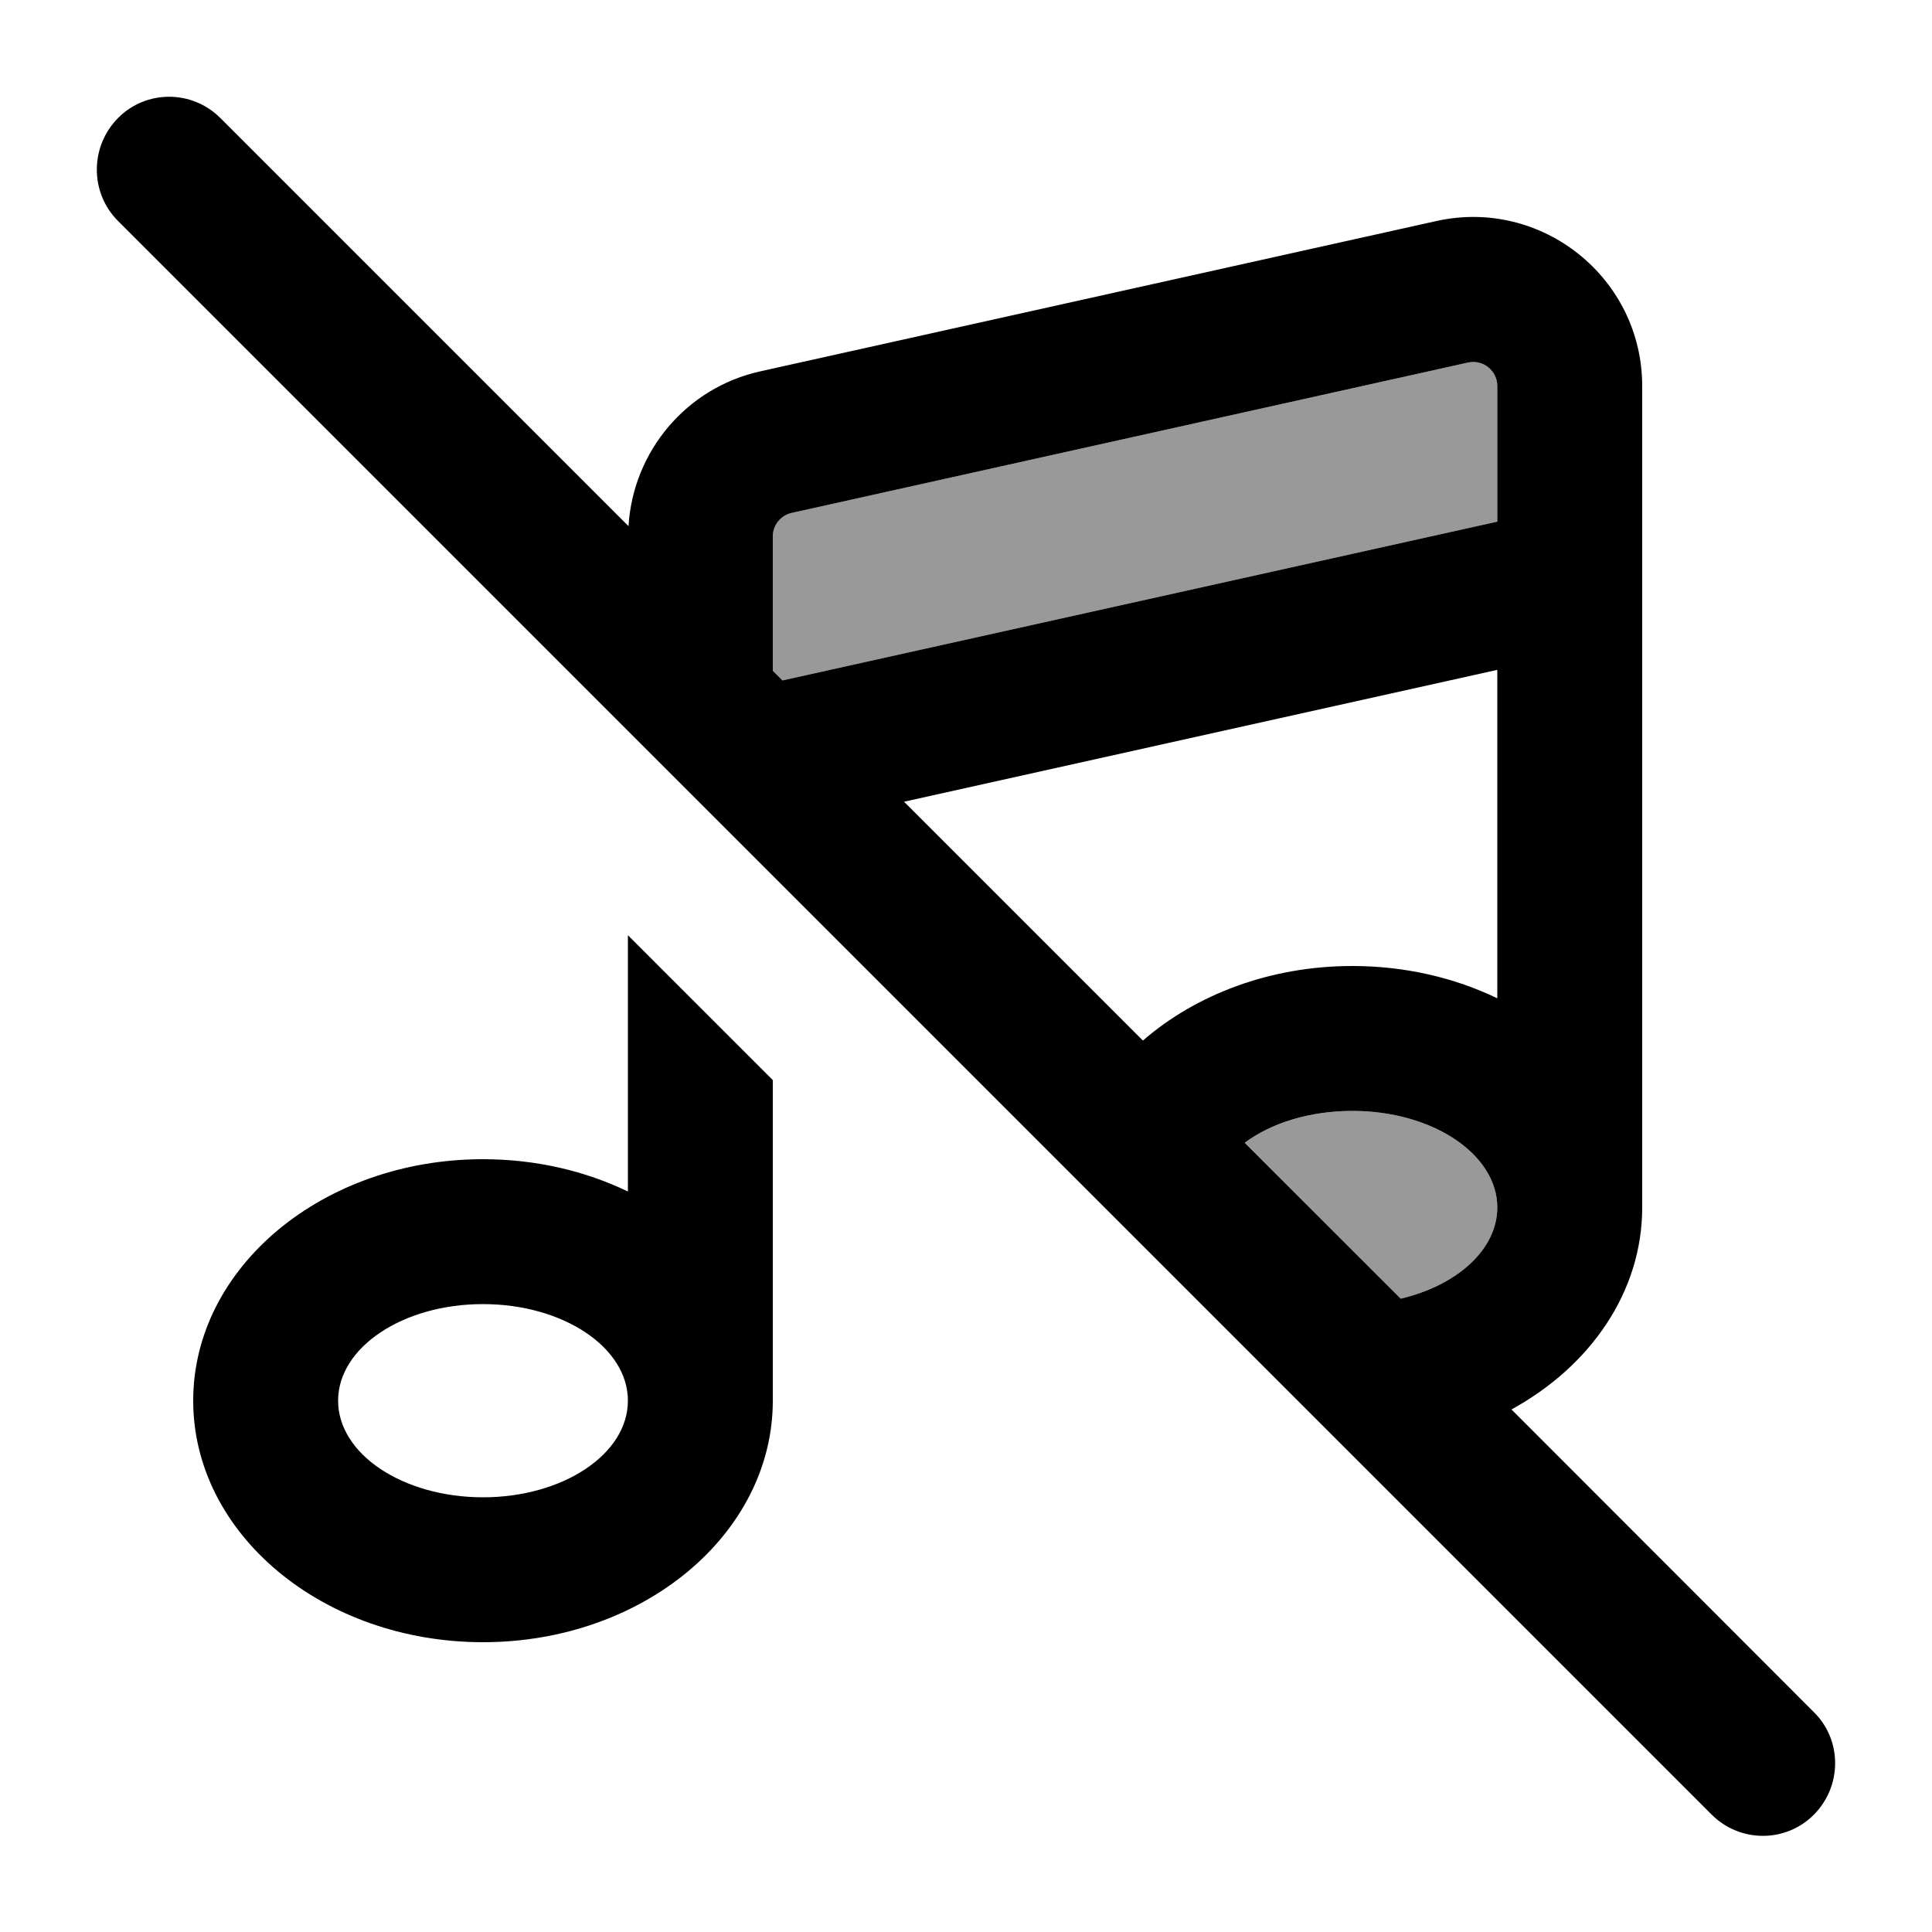
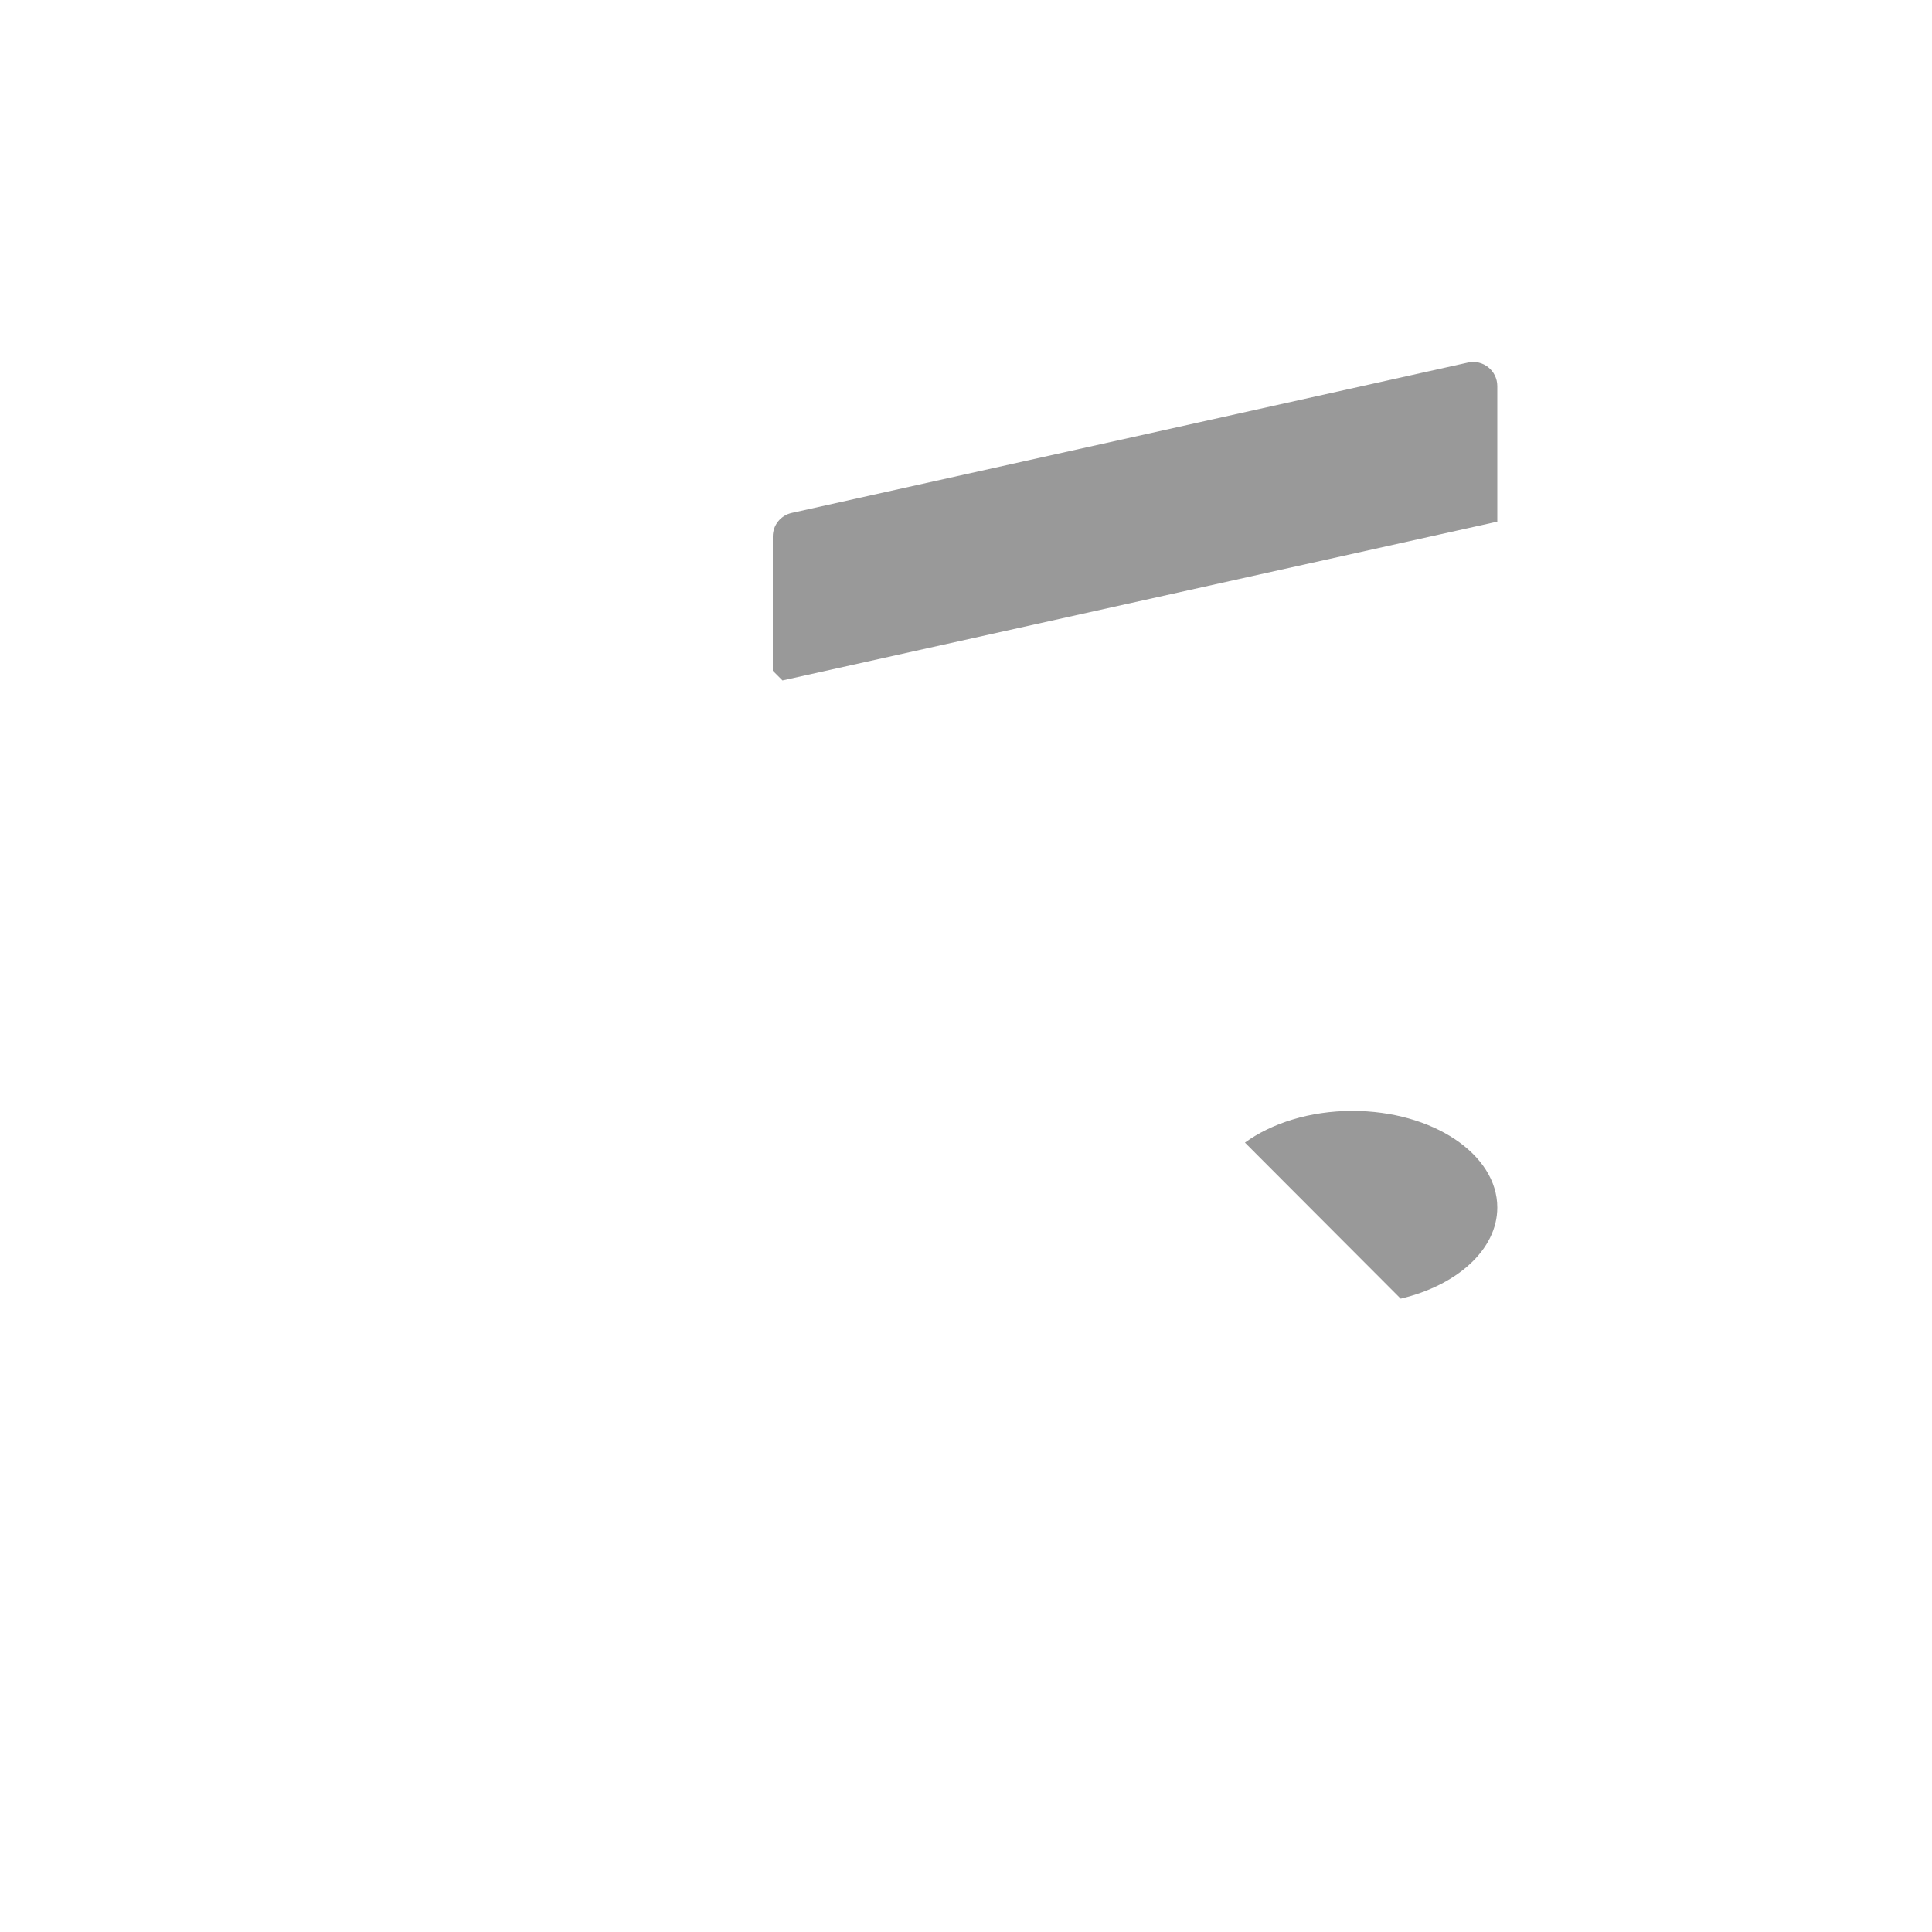
<svg xmlns="http://www.w3.org/2000/svg" viewBox="0 0 640 640">
  <path opacity=".4" fill="currentColor" d="M256 177.7L256 222.2L259.2 225.4L496 172.8L496 127.9C496 122.8 491.3 119 486.3 120.1L262.3 169.9C258.6 170.7 256 174 256 177.7zM412.4 378.5L464 430.2C482.6 425.8 496 414 496 400C496 382.3 474.5 368 448 368C433.9 368 421.2 372.1 412.4 378.5z" />
-   <path fill="currentColor" d="M73 39.1C63.6 29.7 48.4 29.7 39.1 39.1C29.8 48.5 29.7 63.7 39 73.1L567 601.1C576.4 610.5 591.6 610.5 600.9 601.1C610.2 591.7 610.3 576.5 600.9 567.2L500.7 466.9C526.8 452.6 544 428 544 400L544 127.9C544 92.1 510.8 65.5 475.9 73.2L251.9 123C227.4 128.4 209.7 149.5 208.2 174.3L73 39.1zM259.2 225.4L256 222.2L256 177.7C256 174 258.6 170.7 262.3 169.9L486.3 120.1C491.3 119 496 122.8 496 127.9L496 172.8L259.2 225.4zM299.4 265.6L496 221.9L496 330.7C481.9 323.9 465.5 320 448 320C420.7 320 396.1 329.5 378.6 344.7L299.5 265.6zM412.4 378.5C421.2 372 433.9 368 448 368C474.5 368 496 382.3 496 400C496 413.9 482.7 425.8 464 430.2L412.4 378.6zM208 309.8L208 394.7C193.9 387.9 177.5 384 160 384C107 384 64 419.8 64 464C64 508.2 107 544 160 544C213 544 256 508.2 256 464L256 357.8L208 309.8zM208 464C208 481.7 186.5 496 160 496C133.5 496 112 481.7 112 464C112 446.3 133.5 432 160 432C186.5 432 208 446.3 208 464z" />
</svg>